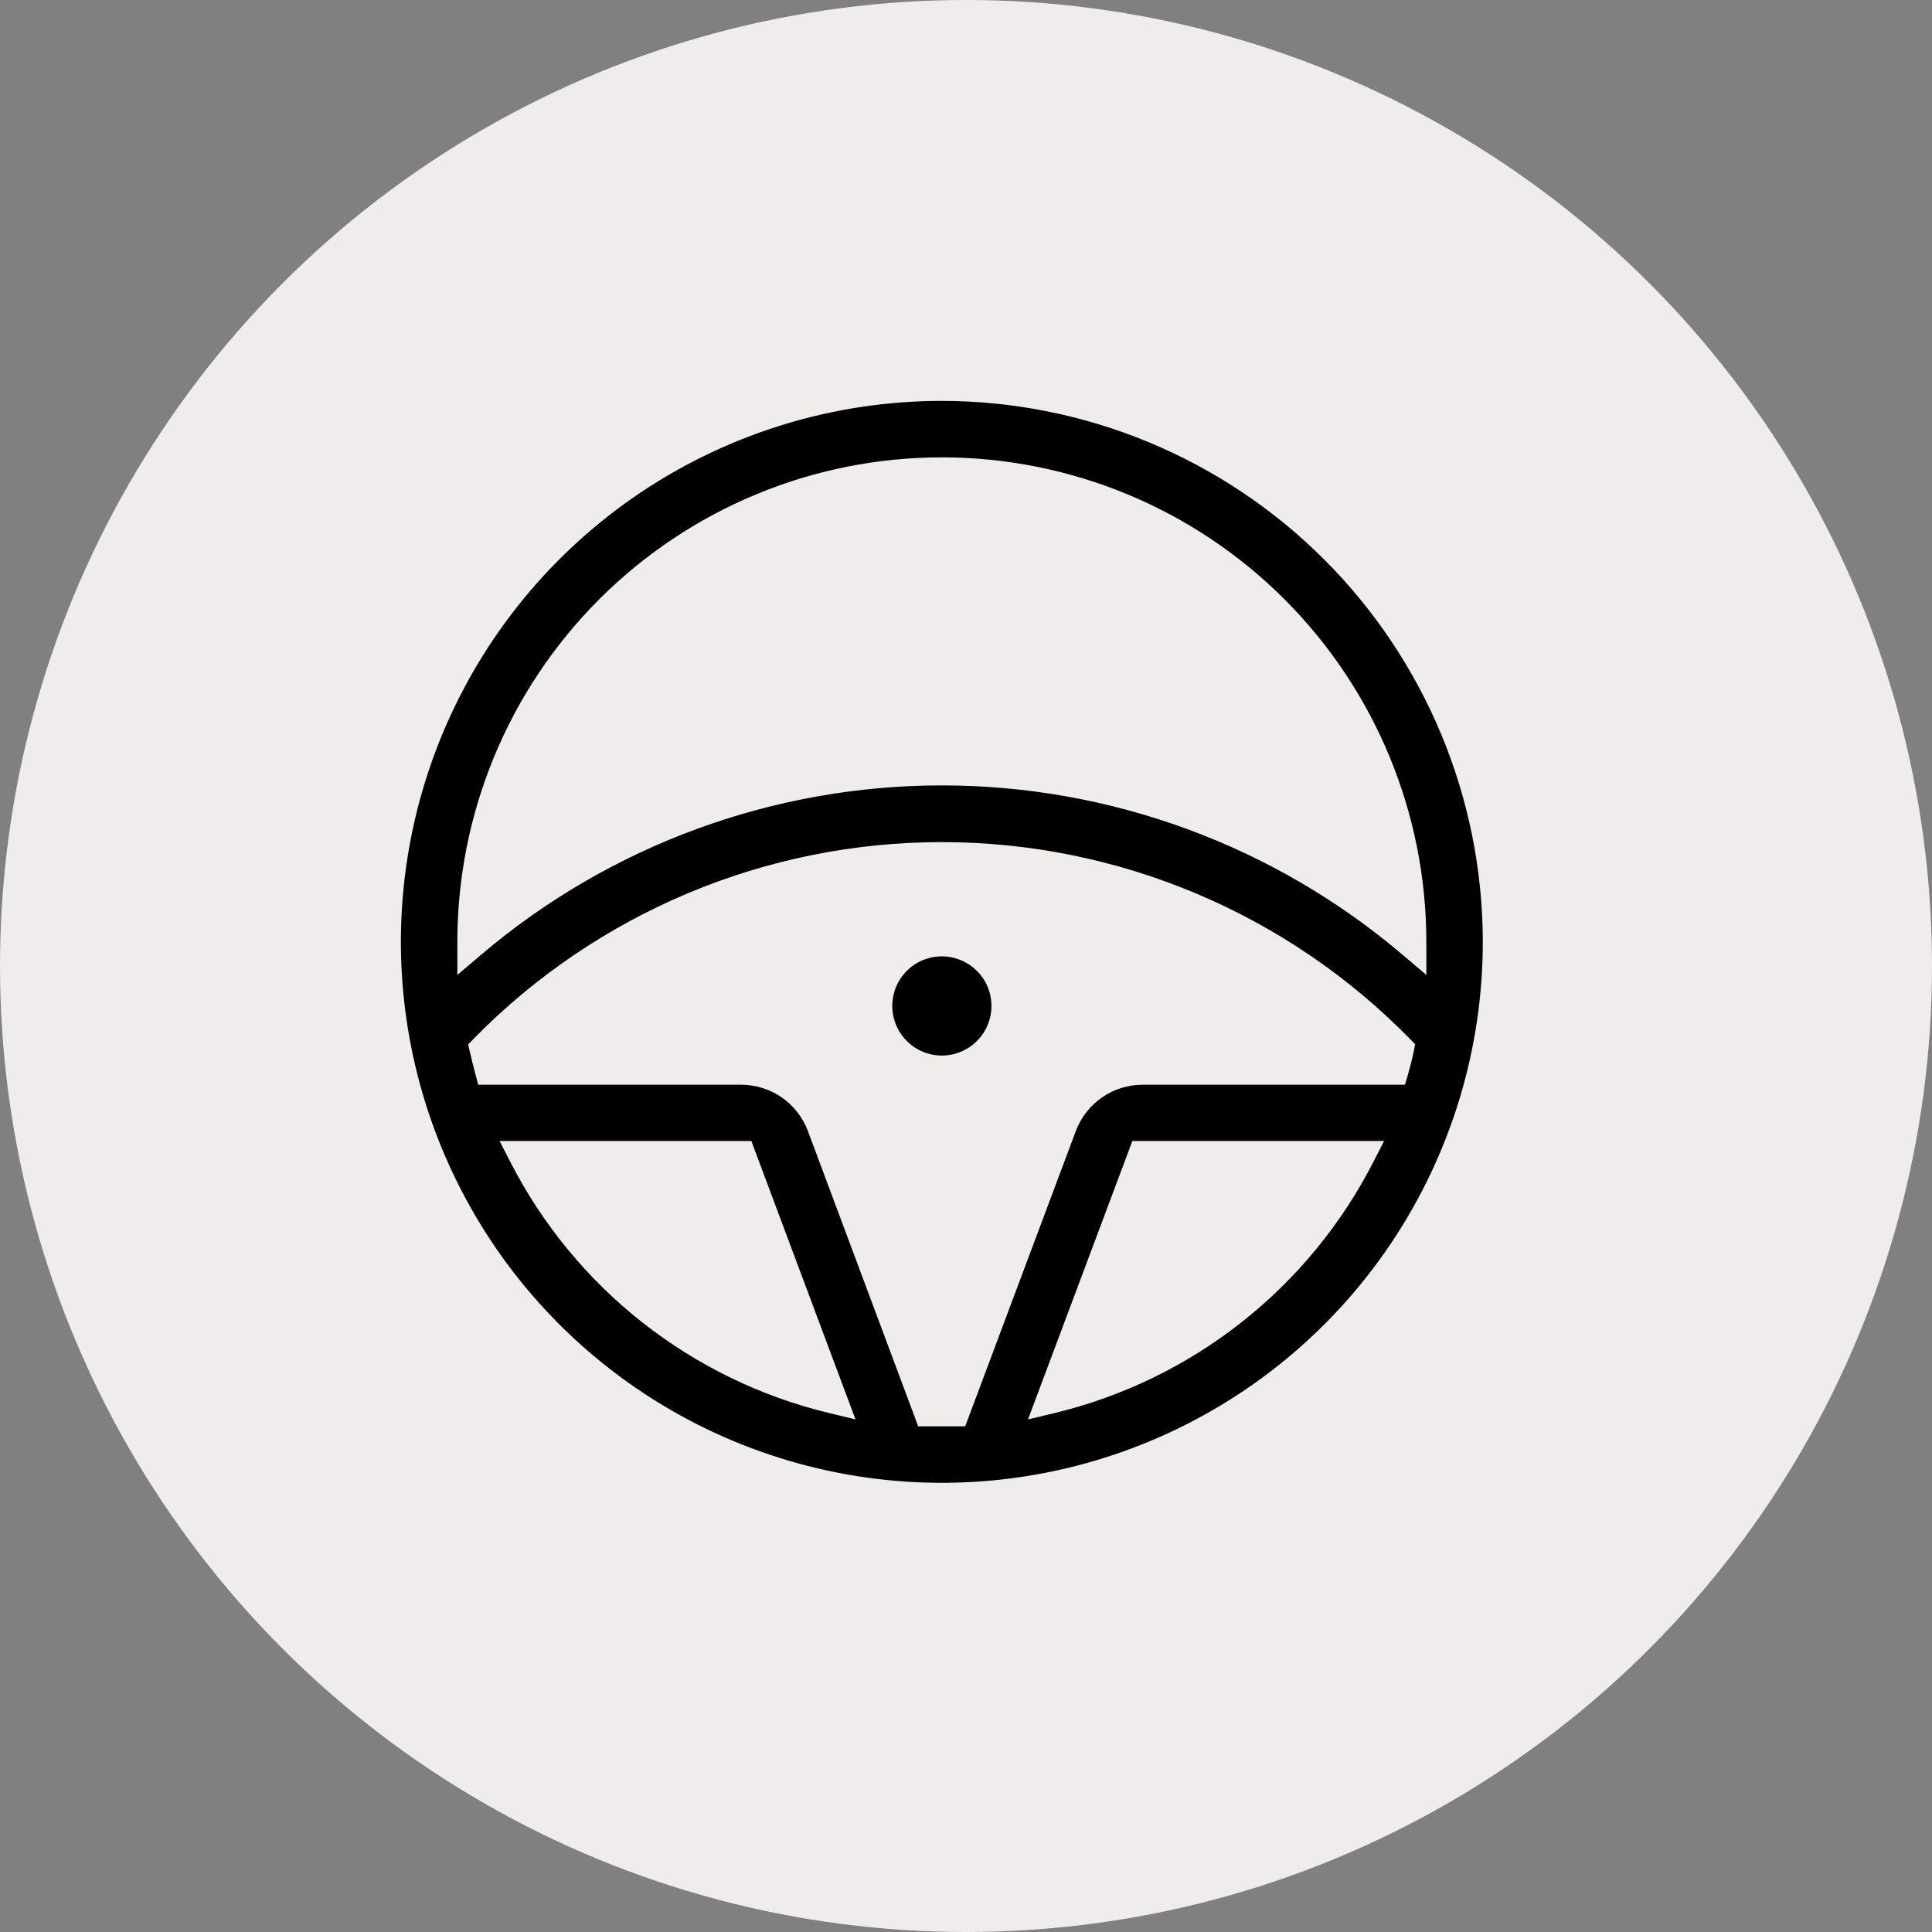
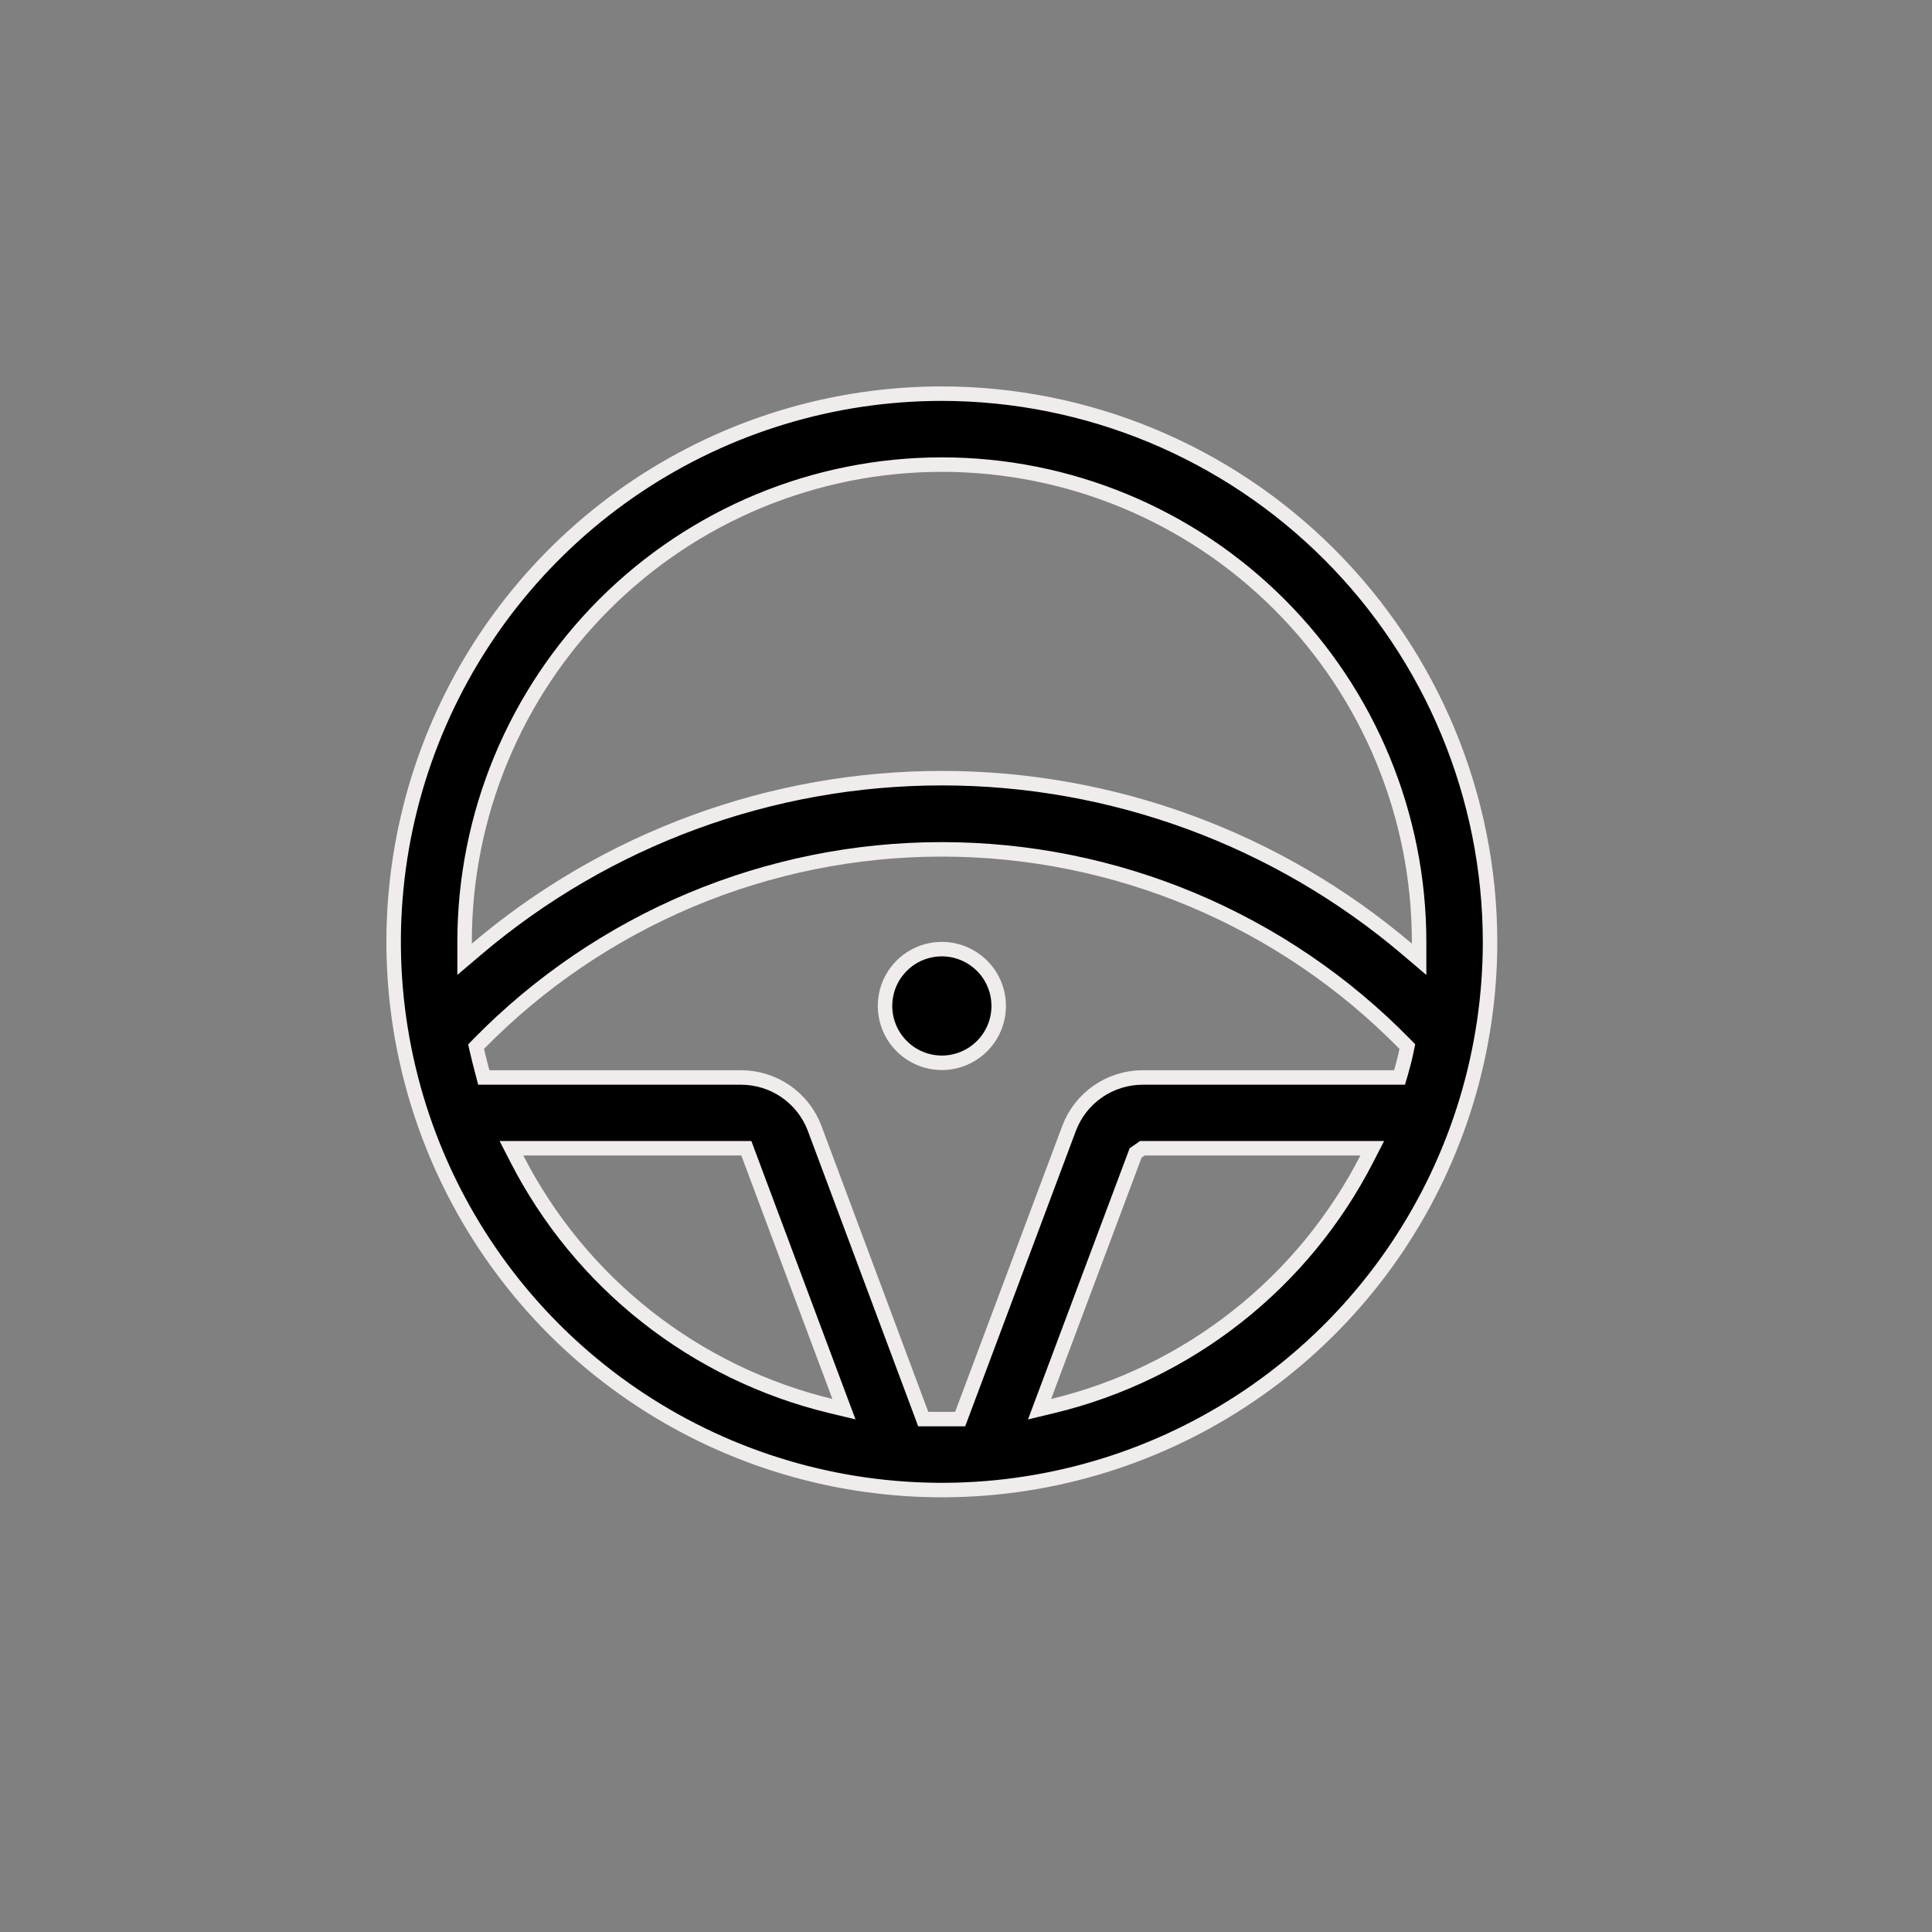
<svg xmlns="http://www.w3.org/2000/svg" width="40" height="40" viewBox="0 0 40 40" fill="none">
  <rect x="0" y="0" width="40" height="40" fill="#808080" stroke="none" />
-   <circle cx="20" cy="20" r="20" fill="#EFECEB" />
-   <path d="M9.619 19.537V19.861L9.866 19.651C12.556 17.366 15.971 16.111 19.5 16.111C23.029 16.111 26.444 17.366 29.134 19.651L29.381 19.861V19.537V19.5C29.381 16.88 28.34 14.366 26.487 12.513C24.634 10.66 22.12 9.619 19.5 9.619C16.88 9.619 14.366 10.66 12.513 12.513C10.66 14.366 9.619 16.88 9.619 19.5V19.537ZM17.198 29.109L17.473 29.175L17.374 28.911L15.488 23.87L15.452 23.773H15.348H10.834H10.589L10.701 23.991C11.352 25.262 12.269 26.377 13.39 27.26C14.512 28.143 15.81 28.774 17.198 29.109ZM19.775 29.381H19.879L19.916 29.283L22.135 23.36C22.135 23.36 22.135 23.36 22.135 23.36C22.252 23.051 22.459 22.786 22.73 22.598C23.002 22.41 23.324 22.309 23.654 22.308H28.864H28.976L29.008 22.2C29.051 22.052 29.089 21.901 29.121 21.746L29.137 21.668L29.081 21.611C27.832 20.336 26.341 19.324 24.695 18.632C23.05 17.941 21.283 17.585 19.498 17.585C17.713 17.585 15.946 17.941 14.3 18.632C12.655 19.324 11.164 20.336 9.914 21.611L9.857 21.67L9.875 21.75C9.91 21.9 9.948 22.049 9.987 22.196L10.016 22.308H10.132H15.347C15.678 22.309 15.999 22.41 16.271 22.598C16.542 22.786 16.749 23.052 16.866 23.361C16.866 23.361 16.866 23.361 16.866 23.361L19.078 29.283L19.114 29.381H19.218H19.5H19.775ZM28.299 23.991L28.411 23.773H28.166H23.652H23.548L23.512 23.87L21.622 28.912L21.523 29.176L21.798 29.11C23.186 28.775 24.486 28.145 25.608 27.261C26.73 26.378 27.648 25.262 28.299 23.991ZM19.5 22.004C19.267 22.004 19.04 21.935 18.846 21.805C18.653 21.676 18.502 21.492 18.413 21.277C18.324 21.062 18.3 20.826 18.346 20.597C18.391 20.369 18.503 20.159 18.668 19.995C18.832 19.83 19.042 19.718 19.27 19.673C19.499 19.627 19.735 19.651 19.95 19.74C20.165 19.829 20.349 19.98 20.479 20.173C20.608 20.367 20.677 20.594 20.677 20.827C20.677 21.139 20.553 21.438 20.332 21.659C20.111 21.88 19.812 22.004 19.5 22.004ZM30.85 19.5C30.85 21.745 30.184 23.939 28.937 25.806C27.69 27.672 25.917 29.127 23.843 29.986C21.77 30.845 19.487 31.07 17.286 30.632C15.084 30.194 13.062 29.113 11.474 27.526C9.887 25.938 8.806 23.916 8.368 21.714C7.93 19.513 8.155 17.23 9.014 15.156C9.873 13.083 11.328 11.31 13.194 10.063C15.061 8.816 17.255 8.15 19.5 8.15C22.509 8.153 25.394 9.35 27.522 11.478C29.65 13.606 30.847 16.491 30.85 19.5Z" fill="black" stroke="#EFECEB" stroke-width="0.3" />
+   <path d="M9.619 19.537V19.861L9.866 19.651C12.556 17.366 15.971 16.111 19.5 16.111C23.029 16.111 26.444 17.366 29.134 19.651L29.381 19.861V19.537V19.5C29.381 16.88 28.34 14.366 26.487 12.513C24.634 10.66 22.12 9.619 19.5 9.619C16.88 9.619 14.366 10.66 12.513 12.513C10.66 14.366 9.619 16.88 9.619 19.5V19.537ZM17.198 29.109L17.473 29.175L17.374 28.911L15.488 23.87L15.452 23.773H15.348H10.834H10.589L10.701 23.991C11.352 25.262 12.269 26.377 13.39 27.26C14.512 28.143 15.81 28.774 17.198 29.109ZM19.775 29.381H19.879L19.916 29.283L22.135 23.36C22.135 23.36 22.135 23.36 22.135 23.36C22.252 23.051 22.459 22.786 22.73 22.598C23.002 22.41 23.324 22.309 23.654 22.308H28.864H28.976L29.008 22.2C29.051 22.052 29.089 21.901 29.121 21.746L29.137 21.668L29.081 21.611C27.832 20.336 26.341 19.324 24.695 18.632C23.05 17.941 21.283 17.585 19.498 17.585C17.713 17.585 15.946 17.941 14.3 18.632C12.655 19.324 11.164 20.336 9.914 21.611L9.857 21.67L9.875 21.75C9.91 21.9 9.948 22.049 9.987 22.196L10.016 22.308H10.132H15.347C15.678 22.309 15.999 22.41 16.271 22.598C16.542 22.786 16.749 23.052 16.866 23.361C16.866 23.361 16.866 23.361 16.866 23.361L19.078 29.283L19.114 29.381H19.218H19.5H19.775ZM28.299 23.991L28.411 23.773H28.166H23.652L23.512 23.87L21.622 28.912L21.523 29.176L21.798 29.11C23.186 28.775 24.486 28.145 25.608 27.261C26.73 26.378 27.648 25.262 28.299 23.991ZM19.5 22.004C19.267 22.004 19.04 21.935 18.846 21.805C18.653 21.676 18.502 21.492 18.413 21.277C18.324 21.062 18.3 20.826 18.346 20.597C18.391 20.369 18.503 20.159 18.668 19.995C18.832 19.83 19.042 19.718 19.27 19.673C19.499 19.627 19.735 19.651 19.95 19.74C20.165 19.829 20.349 19.98 20.479 20.173C20.608 20.367 20.677 20.594 20.677 20.827C20.677 21.139 20.553 21.438 20.332 21.659C20.111 21.88 19.812 22.004 19.5 22.004ZM30.85 19.5C30.85 21.745 30.184 23.939 28.937 25.806C27.69 27.672 25.917 29.127 23.843 29.986C21.77 30.845 19.487 31.07 17.286 30.632C15.084 30.194 13.062 29.113 11.474 27.526C9.887 25.938 8.806 23.916 8.368 21.714C7.93 19.513 8.155 17.23 9.014 15.156C9.873 13.083 11.328 11.31 13.194 10.063C15.061 8.816 17.255 8.15 19.5 8.15C22.509 8.153 25.394 9.35 27.522 11.478C29.65 13.606 30.847 16.491 30.85 19.5Z" fill="black" stroke="#EFECEB" stroke-width="0.3" />
</svg>